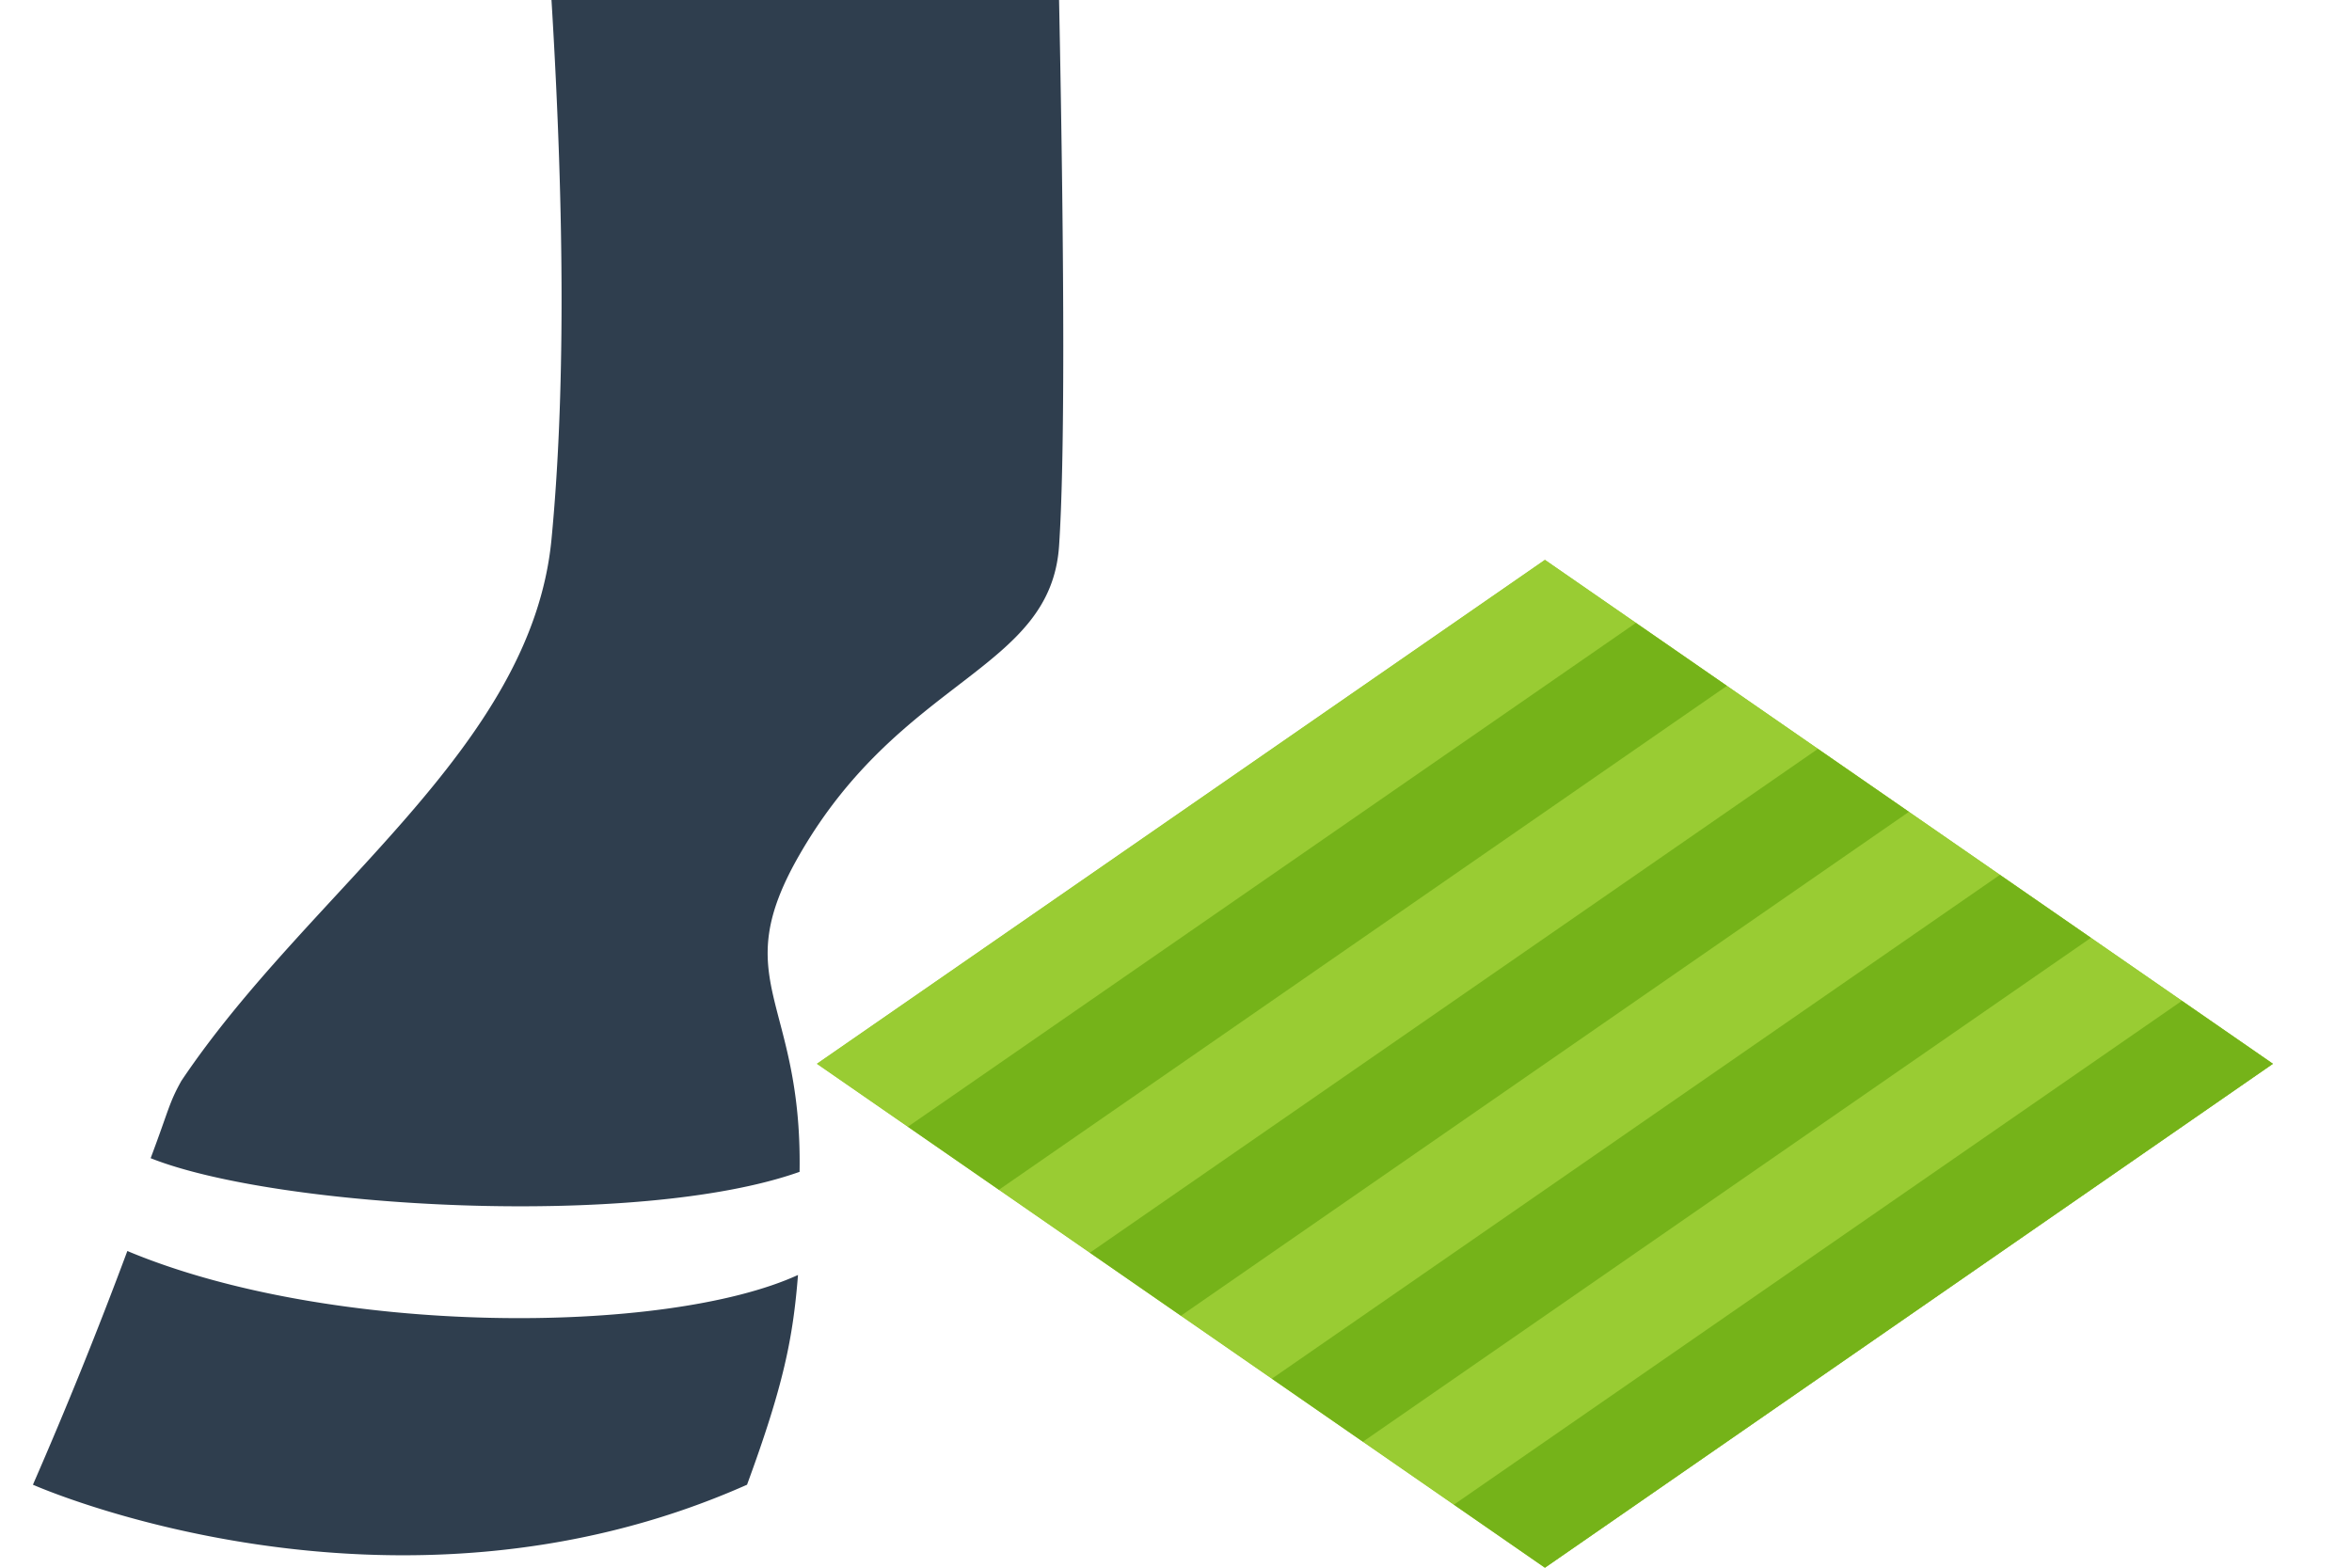
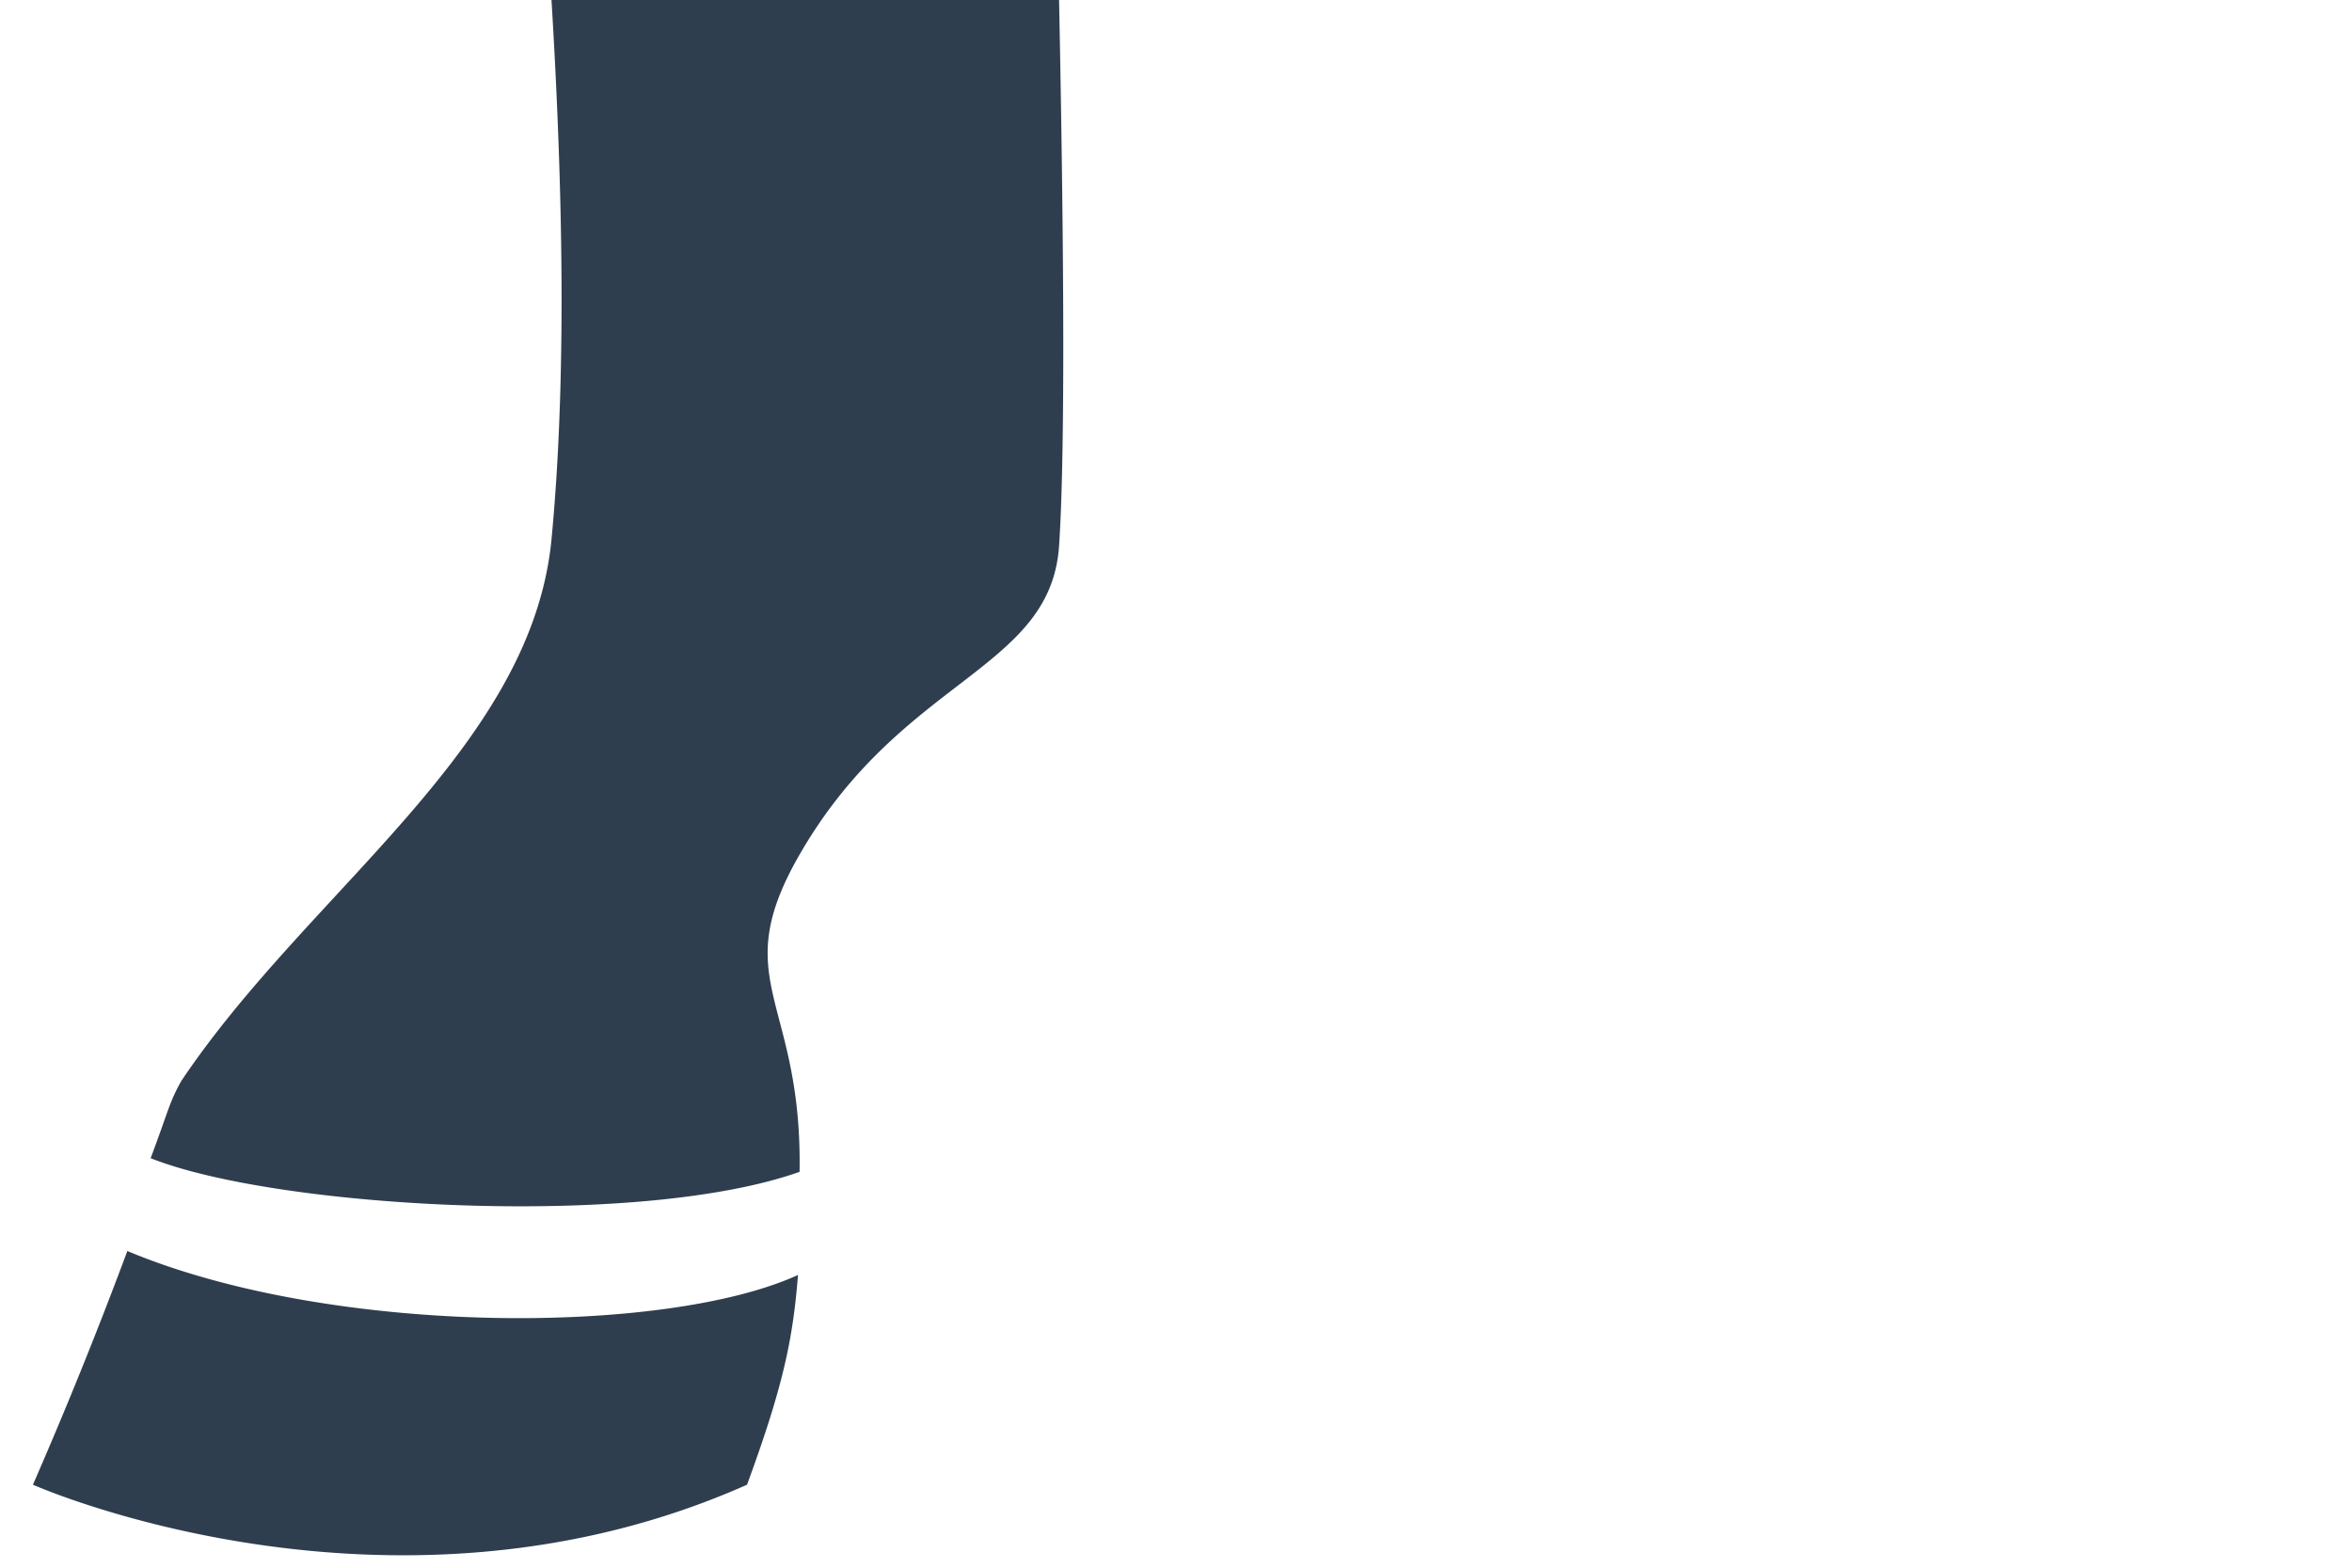
<svg xmlns="http://www.w3.org/2000/svg" width="21" height="14">
  <g fill="none" fill-rule="evenodd">
    <g fill="#2F3E4E">
      <path d="M1.137 11.172a41.009 41.009 0 0 1-.843 2.087s3.188 1.418 6.376 0c.328-.893.41-1.309.455-1.873-1.184.541-4.164.55-5.988-.214zM4.924 0c.12 1.965.12 3.57 0 4.817-.18 1.87-2.163 3.133-3.305 4.836-.111.199-.111.257-.274.69 1.121.447 4.35.634 5.794.122.026-1.55-.654-1.698 0-2.833.913-1.587 2.241-1.64 2.317-2.757.05-.745.05-2.37 0-4.875H4.924z" />
    </g>
    <g fill-rule="nonzero">
-       <path fill="#9C3" d="m13.794 5 6.5 4.5-6.5 4.5-6.5-4.5z" />
-       <path fill="#9C3" d="m13.794 5 6.5 4.5-6.5 4.5-6.5-4.5z" />
-       <path fill="#539B00" opacity=".5" d="m14.606 5.563.813.562-6.5 4.5-.813-.563zM16.231 6.688l.813.562-6.5 4.5-.813-.563zM17.856 7.813l.813.562-6.5 4.5-.813-.563zM19.481 8.938l.813.562-6.5 4.5-.813-.563z" />
-     </g>
+       </g>
  </g>
</svg>